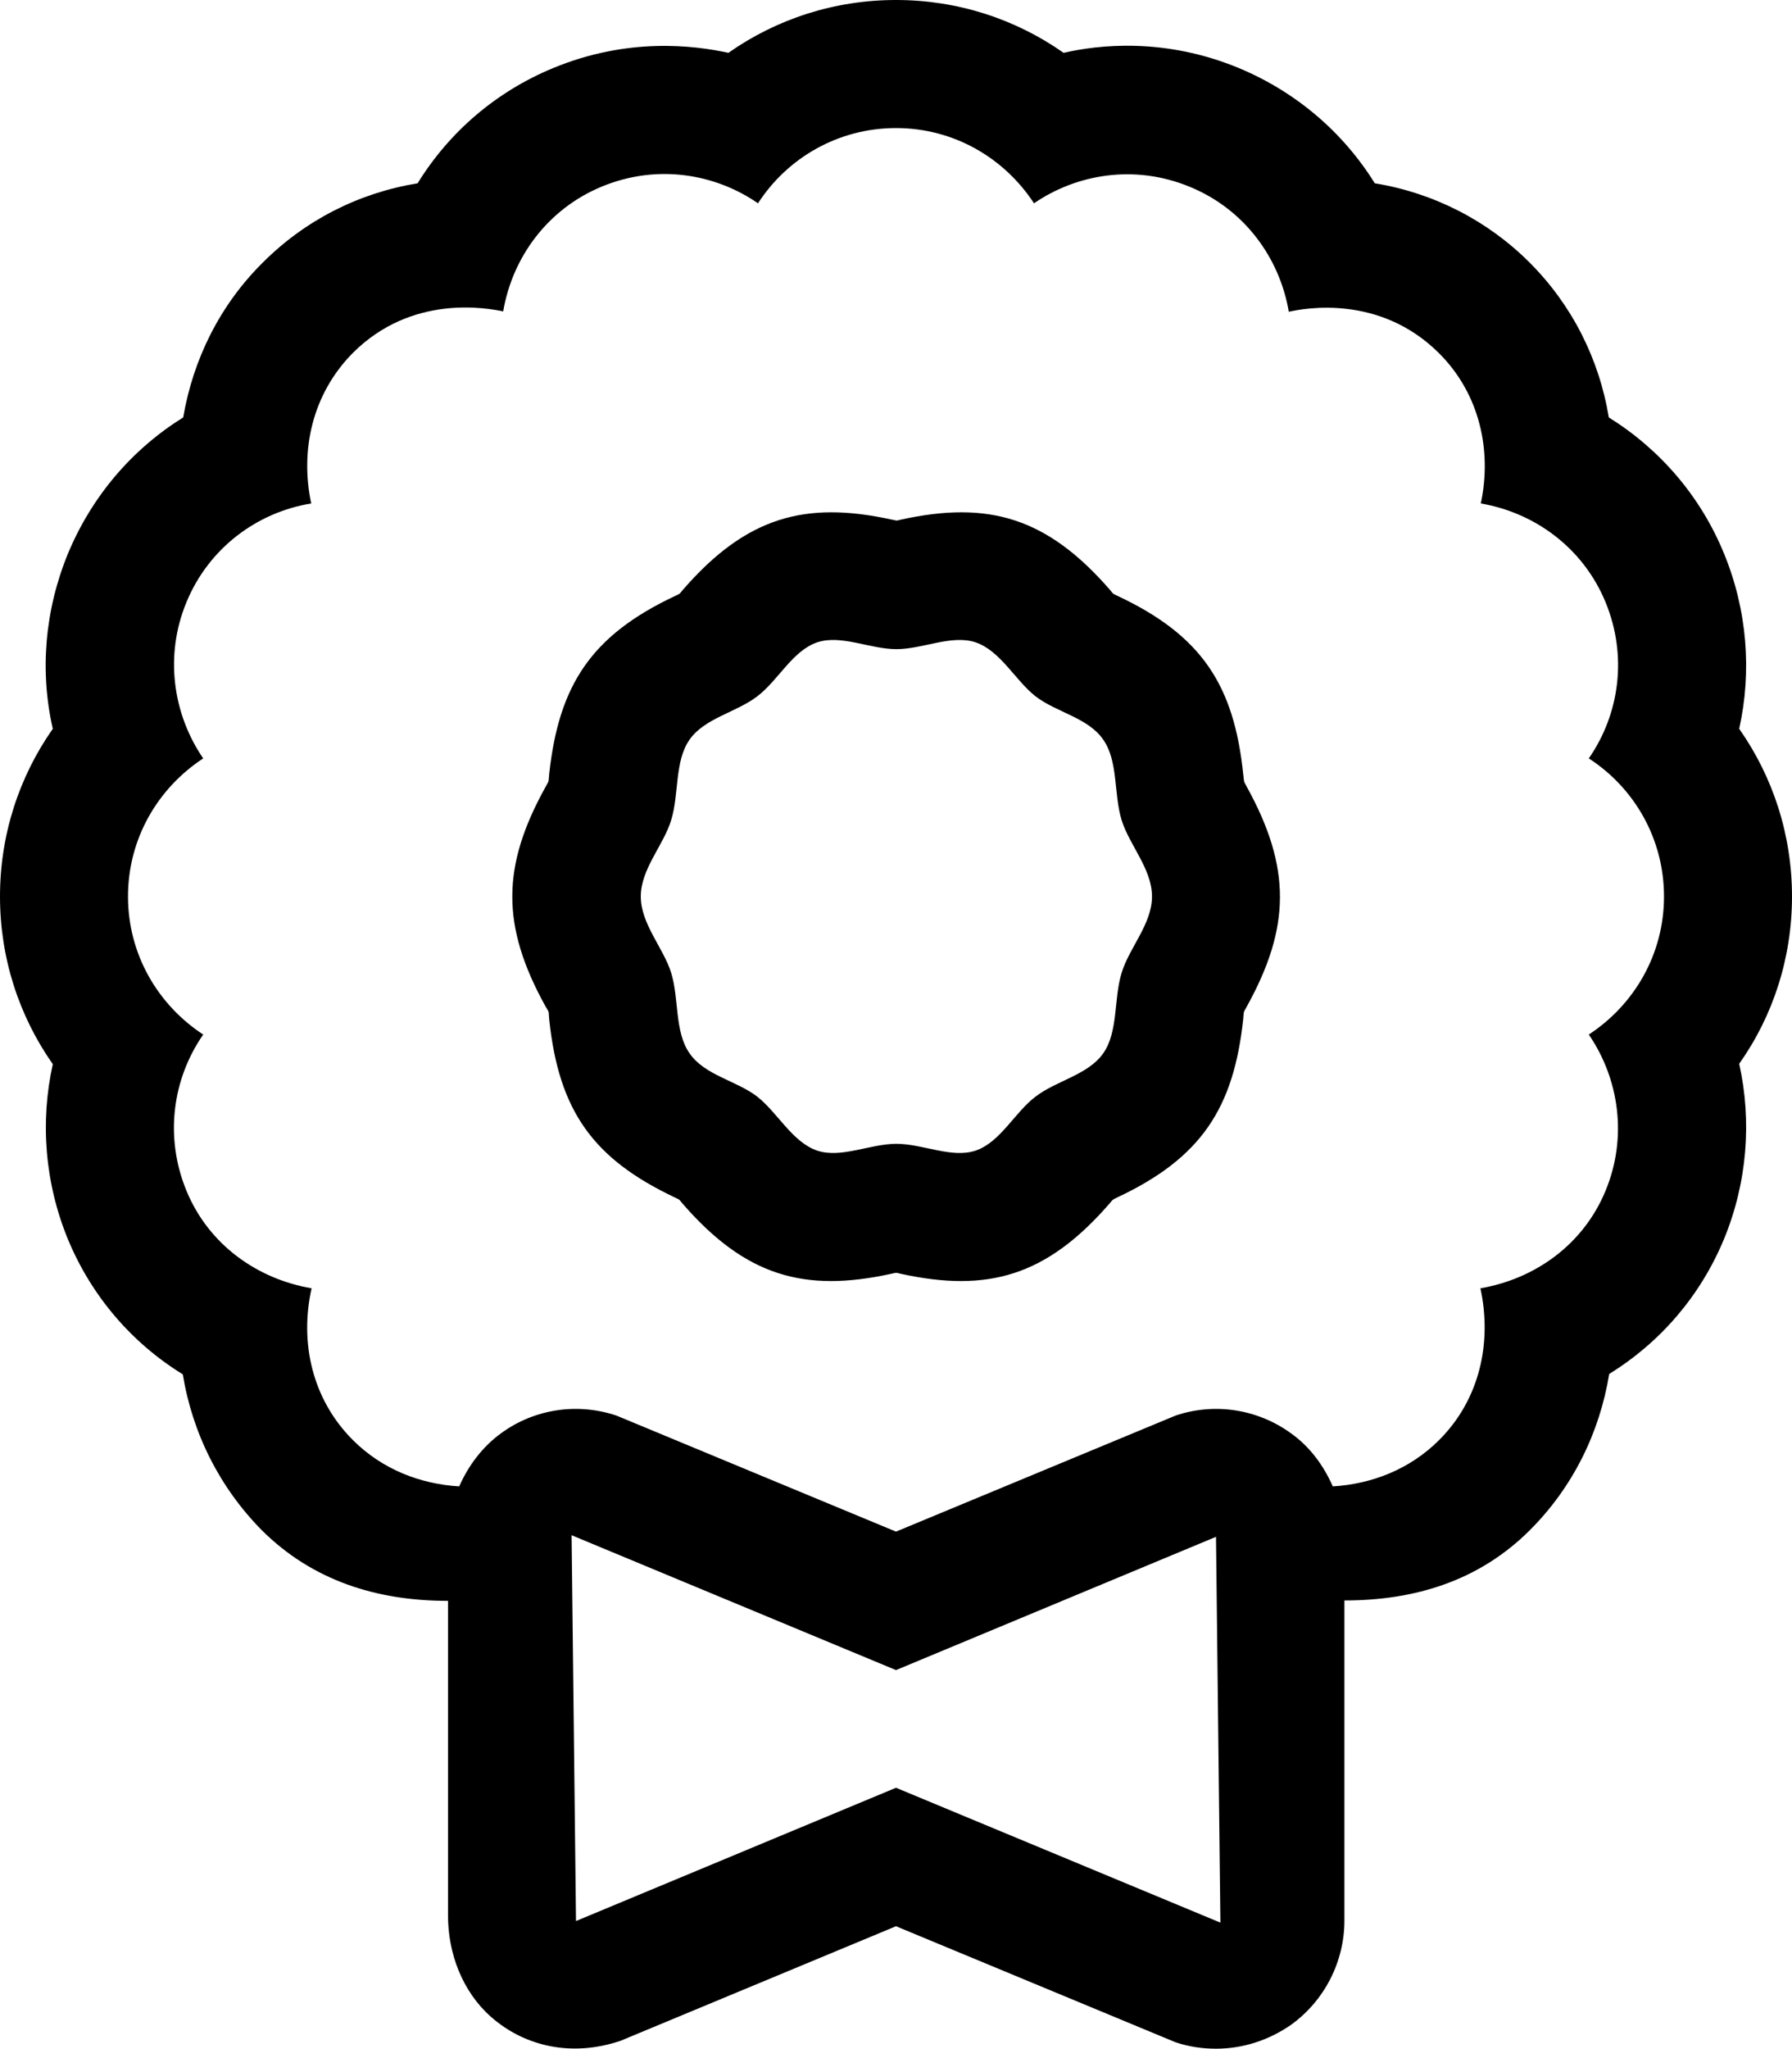
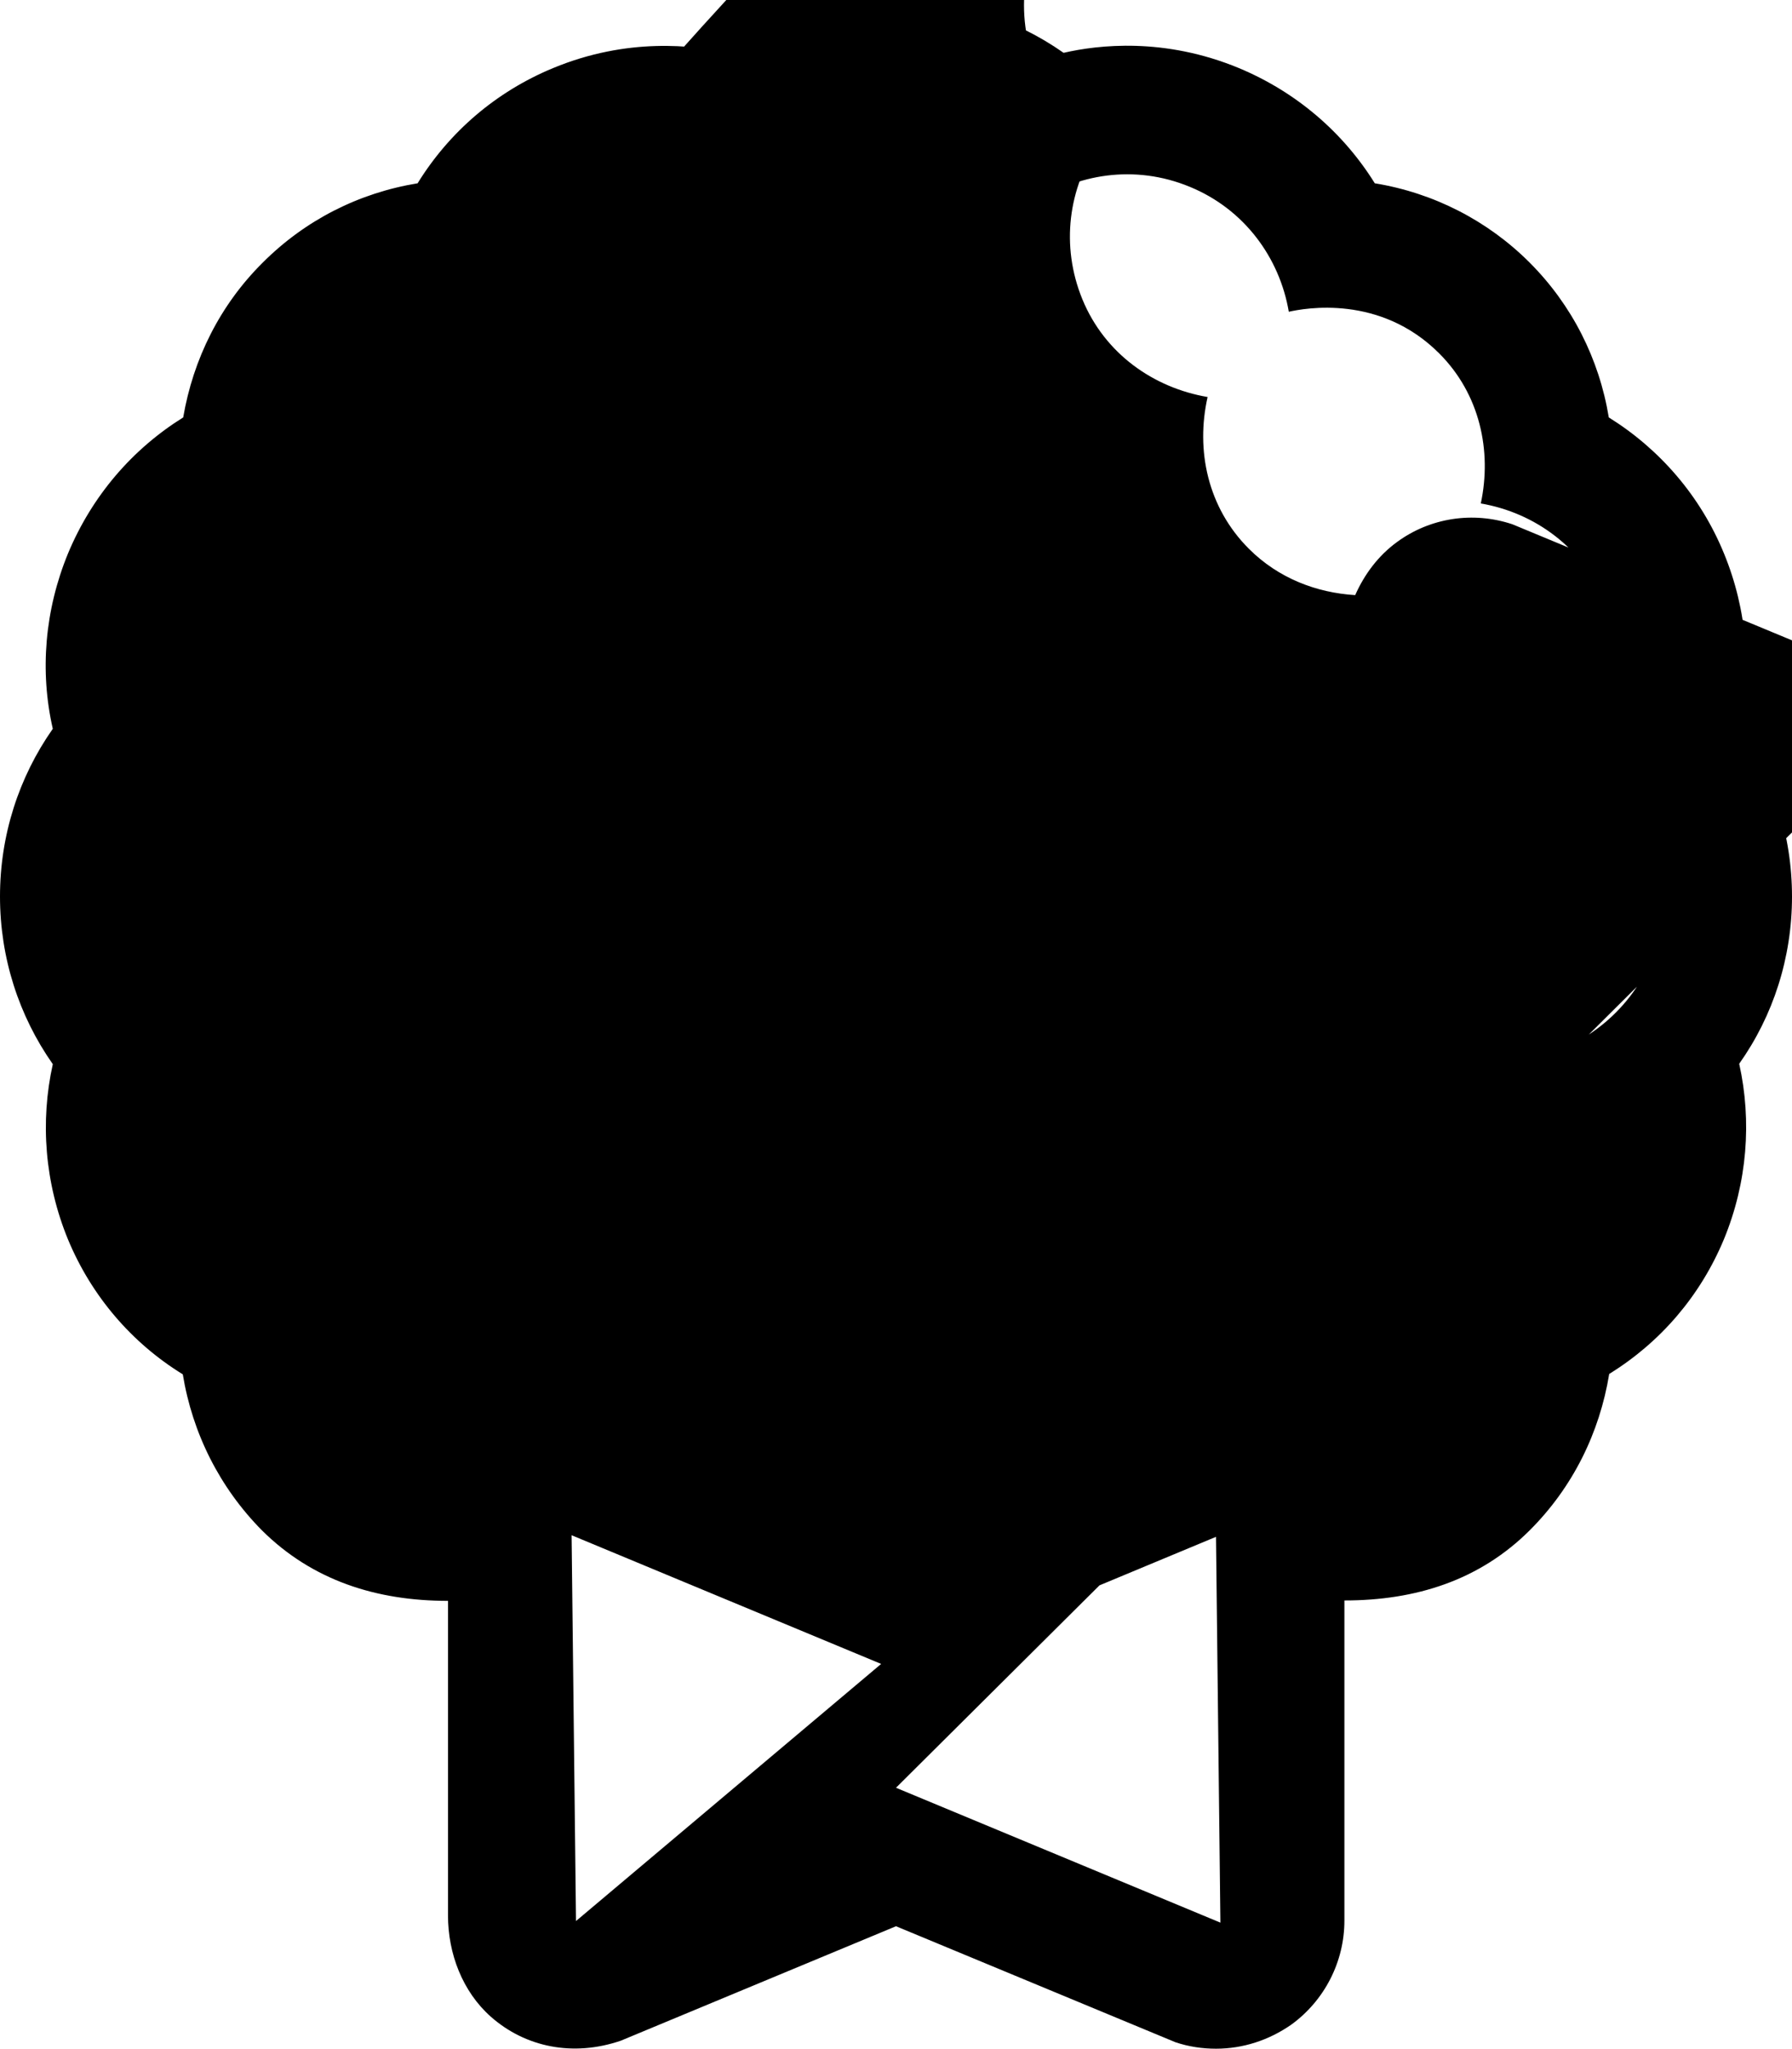
<svg xmlns="http://www.w3.org/2000/svg" viewBox="0 0 448 512">
-   <path d="M310.8 193.4c-2.3-22.1-10.3-34.6-31.4-44.5-1.4-.7-.9-.3-1.9-1.5-15.8-18.2-30.5-22.3-52.1-17.6-1.7.4-.9.3-2.6 0-21.6-4.7-36.3-.6-52.1 17.6-1 1.2-.5.8-1.9 1.5-21.1 9.9-29.1 22.4-31.5 44.5-.2 2.3 0 1.5-.9 3.2-11 19.8-11.2 34.7 0 54.9 1 1.7.7.9.9 3.2 2.4 22.8 10.9 34.8 31.4 44.5 1.4.7.9.3 1.9 1.5 15.8 18.2 30.5 22.3 52.1 17.6 1.6-.3.9-.4 2.6 0 21.6 4.7 36.3.6 52.1-17.6 1-1.2.6-.8 1.9-1.5 21.1-9.9 29.1-22.4 31.5-44.5.2-2.3 0-1.5.9-3.2 10.9-19.7 11.2-34.6 0-54.9-.9-1.7-.6-.9-.9-3.2zm-30.4 49.7c-2 6.5-.8 14.7-4.6 20.1-3.8 5.4-11.7 6.8-16.9 10.8-5.2 3.9-8.8 11.4-15 13.5-6 2-13.2-1.7-19.8-1.7-6.6 0-13.8 3.7-19.8 1.7-6.2-2.1-9.9-9.5-15-13.5-5.2-4-13.1-5.3-16.9-10.8-3.8-5.4-2.6-13.6-4.6-20.1-1.9-6.2-7.6-12.2-7.6-19.1 0-6.9 5.7-12.8 7.6-19.1 2-6.5.8-14.7 4.6-20.1 3.8-5.4 11.7-6.8 16.9-10.8 5.2-3.9 8.8-11.4 15-13.5 6-2 13.2 1.7 19.8 1.7 6.6 0 13.8-3.7 19.8-1.7 6.2 2.1 9.9 9.5 15 13.5 5.2 4 13.1 5.3 16.9 10.8 3.8 5.4 2.6 13.6 4.6 20.1 1.9 6.2 7.6 12.2 7.6 19.1s-5.7 12.8-7.6 19.1zM448 224c0-15.3-4.7-29.8-13.2-41.9 3.2-14.4 2-29.7-3.8-43.8-5.9-14.4-16.1-26.1-28.8-34-2.4-14.6-9.2-28.1-19.8-38.7-10.5-10.5-24-17.4-38.7-19.8-7.9-12.7-19.6-22.8-34-28.8-18.6-7.7-35.1-5.8-43.8-3.8C253.8 4.7 239.3 0 224 0s-29.8 4.7-41.9 13.2c-8.7-1.9-25.2-3.9-43.8 3.8-14.3 5.9-26 16-33.9 28.8-14.7 2.4-28.1 9.2-38.7 19.8C55 76.2 48.3 89.7 45.8 104.3c-12.7 7.9-22.8 19.6-28.8 34-5.8 14.1-7.1 29.4-3.8 43.8C4.7 194.2 0 208.7 0 224c0 15.3 4.7 29.8 13.2 41.9-3.2 14.4-2 29.7 3.8 43.8 5.9 14.2 16 25.9 28.7 33.7 2.4 14.7 9.2 28.3 19.8 39C78.1 394.9 94.1 400 112 400v78.6c0 9.5 3.6 19 10.7 25.3 8.6 7.6 20.5 10.1 32.5 6l68.8-28.6 69.9 29c3.3 1.1 6.7 1.6 10.1 1.6 6.7 0 13.2-2.1 18.8-6 8.3-6 13.3-15.7 13.3-26v-80c17.8 0 33.8-5 46.4-17.6 10.7-10.7 17.4-24.3 19.8-39 12.8-7.9 22.8-19.5 28.7-33.7 5.8-14.1 7-29.4 3.8-43.8 8.5-12 13.2-26.5 13.2-41.8zM224 446.7L144 480l-1.1-96.4 81.1 33.7 80-33.3 1.1 96.4-81.1-33.7zm173.2-188.2c7.6 11.1 9.7 25.7 4.2 39-5.6 13.6-17.8 22.1-31.3 24.4 2.9 13.3 0 27.6-10.3 37.9-7.4 7.4-16.9 11-26.6 11.6-2.3-5.2-5.7-9.9-10.5-13.3-8.3-6-19-7.7-28.8-4.4l-69.9 29-69.9-29c-9.9-3.3-20.6-1.6-28.8 4.4-4.7 3.4-8.2 8.1-10.5 13.3-9.7-.6-19.2-4.2-26.6-11.6-10.3-10.3-13.3-24.6-10.3-37.9-13.5-2.3-25.7-10.8-31.3-24.4-5.5-13.4-3.5-27.9 4.2-39-11.3-7.4-18.8-20-18.8-34.5s7.5-27.1 18.8-34.5c-7.6-11.1-9.7-25.7-4.2-39 5.6-13.6 17.7-22.5 31.2-24.7-2.8-13.2.2-27.3 10.4-37.6C103 73.4 121.8 77 125.8 77.8c2.3-13.5 11.1-25.6 24.7-31.2 14.1-5.8 28.6-3 39 4.2 7.3-11.3 20-18.8 34.5-18.8s27.1 7.5 34.5 18.8c10.5-7.2 25-9.9 39-4.1 13.6 5.6 22.4 17.7 24.7 31.2 4-.9 22.8-4.4 37.6 10.4 10.2 10.2 13.2 24.4 10.4 37.5 13.5 2.3 25.6 11.1 31.2 24.7 5.5 13.4 3.5 27.9-4.2 39 11.3 7.3 18.8 20 18.8 34.5s-7.5 27.1-18.8 34.5z" />
+   <path d="M310.8 193.4c-2.3-22.1-10.3-34.6-31.4-44.5-1.4-.7-.9-.3-1.9-1.5-15.8-18.2-30.5-22.3-52.1-17.6-1.7.4-.9.3-2.6 0-21.6-4.7-36.3-.6-52.1 17.6-1 1.2-.5.8-1.9 1.5-21.1 9.9-29.1 22.4-31.5 44.5-.2 2.3 0 1.5-.9 3.2-11 19.8-11.2 34.7 0 54.9 1 1.7.7.9.9 3.2 2.4 22.8 10.9 34.8 31.4 44.5 1.4.7.9.3 1.9 1.5 15.8 18.2 30.5 22.3 52.1 17.6 1.6-.3.9-.4 2.6 0 21.6 4.7 36.3.6 52.1-17.6 1-1.2.6-.8 1.9-1.5 21.1-9.9 29.1-22.4 31.5-44.5.2-2.3 0-1.5.9-3.2 10.9-19.7 11.2-34.6 0-54.9-.9-1.7-.6-.9-.9-3.2zm-30.4 49.7c-2 6.5-.8 14.7-4.6 20.1-3.8 5.4-11.7 6.8-16.9 10.8-5.2 3.9-8.8 11.4-15 13.5-6 2-13.2-1.7-19.8-1.7-6.6 0-13.8 3.7-19.8 1.7-6.2-2.1-9.9-9.5-15-13.5-5.2-4-13.1-5.3-16.9-10.8-3.8-5.4-2.6-13.6-4.6-20.1-1.9-6.2-7.6-12.2-7.6-19.1 0-6.9 5.7-12.8 7.6-19.1 2-6.5.8-14.7 4.6-20.1 3.8-5.4 11.7-6.8 16.9-10.8 5.2-3.9 8.8-11.4 15-13.5 6-2 13.2 1.7 19.8 1.7 6.6 0 13.8-3.7 19.8-1.7 6.2 2.1 9.9 9.5 15 13.5 5.2 4 13.1 5.3 16.9 10.8 3.8 5.4 2.6 13.6 4.6 20.1 1.9 6.2 7.6 12.2 7.6 19.1s-5.7 12.8-7.6 19.1zM448 224c0-15.3-4.7-29.8-13.2-41.9 3.2-14.4 2-29.7-3.8-43.8-5.9-14.4-16.1-26.1-28.8-34-2.4-14.6-9.2-28.1-19.8-38.7-10.5-10.5-24-17.4-38.7-19.8-7.9-12.7-19.6-22.8-34-28.8-18.6-7.7-35.1-5.8-43.8-3.8C253.8 4.7 239.3 0 224 0s-29.8 4.7-41.9 13.2c-8.7-1.9-25.2-3.9-43.8 3.8-14.3 5.9-26 16-33.9 28.8-14.7 2.4-28.1 9.2-38.7 19.8C55 76.2 48.3 89.7 45.8 104.3c-12.7 7.9-22.8 19.6-28.8 34-5.8 14.1-7.1 29.4-3.8 43.8C4.7 194.2 0 208.7 0 224c0 15.3 4.7 29.8 13.2 41.9-3.2 14.4-2 29.7 3.8 43.8 5.9 14.2 16 25.9 28.7 33.7 2.4 14.7 9.2 28.3 19.8 39C78.1 394.9 94.1 400 112 400v78.6c0 9.5 3.6 19 10.7 25.3 8.6 7.6 20.5 10.1 32.5 6l68.8-28.6 69.9 29c3.3 1.1 6.7 1.6 10.1 1.6 6.7 0 13.2-2.1 18.8-6 8.3-6 13.3-15.7 13.3-26v-80c17.8 0 33.8-5 46.4-17.6 10.7-10.7 17.4-24.3 19.8-39 12.8-7.9 22.8-19.5 28.7-33.7 5.8-14.1 7-29.4 3.8-43.8 8.5-12 13.2-26.5 13.2-41.8zL144 480l-1.1-96.4 81.1 33.7 80-33.3 1.1 96.4-81.1-33.7zm173.2-188.2c7.6 11.1 9.7 25.7 4.2 39-5.6 13.6-17.8 22.1-31.3 24.4 2.9 13.3 0 27.6-10.3 37.9-7.4 7.4-16.9 11-26.6 11.6-2.3-5.2-5.7-9.9-10.5-13.3-8.3-6-19-7.7-28.8-4.4l-69.9 29-69.9-29c-9.9-3.3-20.6-1.6-28.8 4.4-4.7 3.4-8.2 8.1-10.5 13.3-9.7-.6-19.2-4.2-26.6-11.6-10.3-10.3-13.3-24.6-10.3-37.9-13.5-2.3-25.7-10.8-31.3-24.4-5.5-13.4-3.5-27.9 4.2-39-11.3-7.4-18.8-20-18.8-34.5s7.5-27.1 18.8-34.5c-7.6-11.1-9.7-25.7-4.2-39 5.6-13.6 17.7-22.5 31.2-24.7-2.8-13.2.2-27.3 10.4-37.6C103 73.4 121.8 77 125.8 77.8c2.3-13.5 11.1-25.6 24.7-31.2 14.1-5.8 28.6-3 39 4.2 7.3-11.3 20-18.8 34.5-18.8s27.1 7.5 34.5 18.8c10.5-7.2 25-9.9 39-4.1 13.6 5.6 22.4 17.7 24.7 31.2 4-.9 22.8-4.4 37.6 10.4 10.2 10.2 13.2 24.4 10.4 37.5 13.5 2.3 25.6 11.1 31.2 24.7 5.5 13.4 3.5 27.9-4.2 39 11.3 7.3 18.8 20 18.8 34.5s-7.5 27.1-18.8 34.5z" />
</svg>